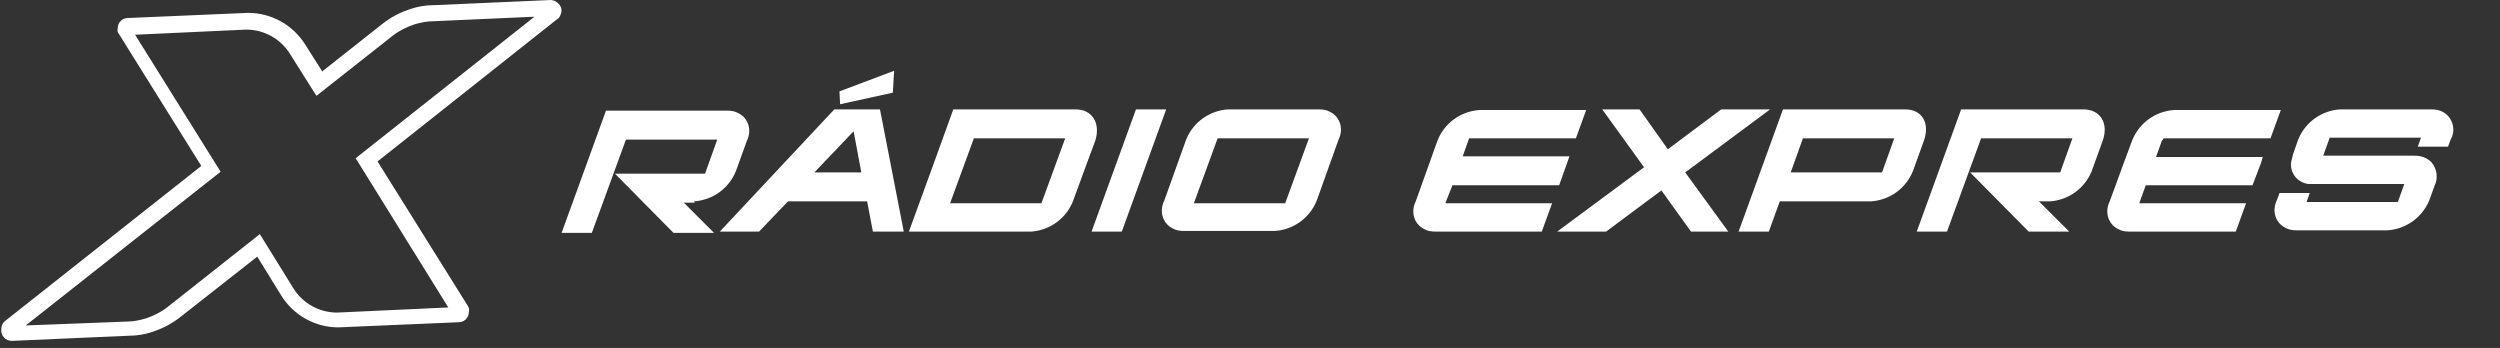
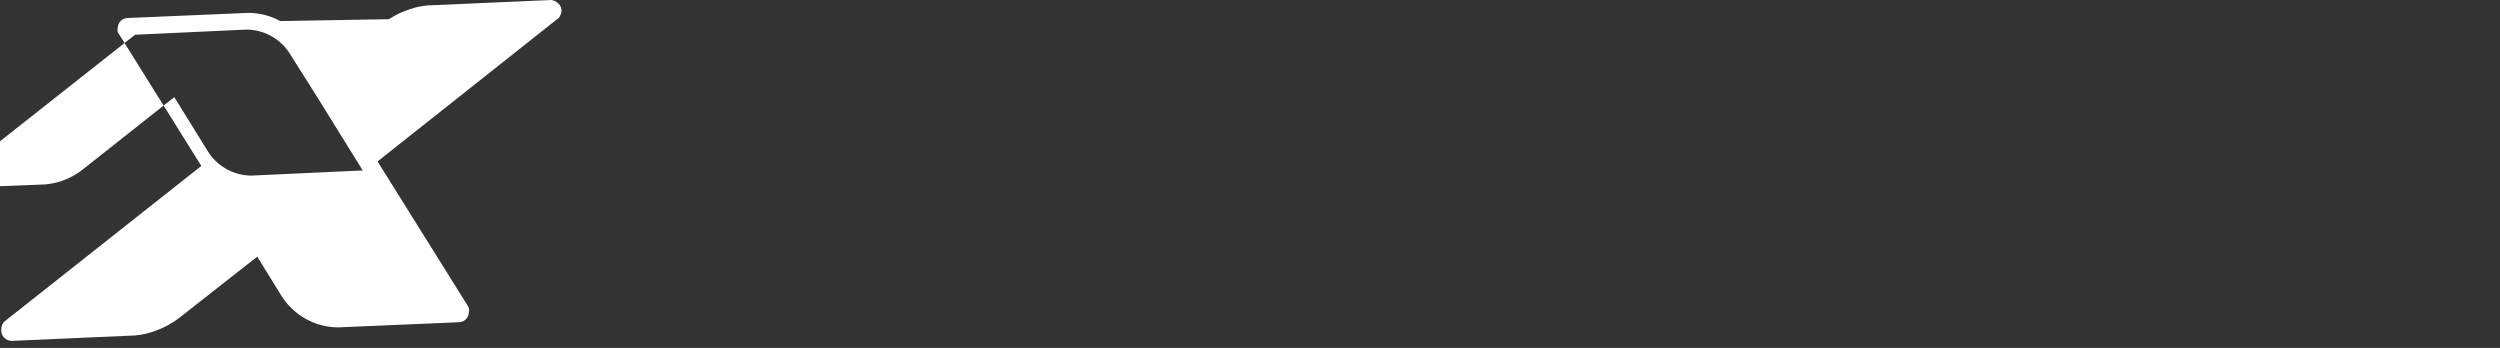
<svg xmlns="http://www.w3.org/2000/svg" id="Layer_1" x="0px" y="0px" viewBox="0 0 388.7 54.1" style="enable-background:new 0 0 388.7 54.1;" xml:space="preserve">
  <rect x="0" y="0" width="388.7" height="54.1" fill="#333333" stroke="none" />
  <style type="text/css">	.st0{fill:#FFFFFF;}</style>
  <g id="logo" transform="translate(8241.005 526.9)">
    <g id="Group_1" transform="translate(41.213 5.307)">
-       <path id="Path_1" class="st0" d="M-7958.3-515.2h-19l-6.9,19h4.7l5.3-14.5h14.2l-1.9,5.3h-14l9.1,9.2h6.3l-4.7-4.7h1.7   c2.9-0.2,5.4-2,6.5-4.7l1.7-4.7C-7954.3-513.1-7955.7-515.2-7958.3-515.2z M-8143.4-517.8l0.2-3.4l-8.5,3.2l0.1,2L-8143.4-517.8z    M-7945.8-510.7h16.6l1.6-4.4h-16.6c-2.9,0.2-5.4,2-6.5,4.7l-1.3,3.5l-2.2,6c-0.8,1.6-0.3,3.5,1.3,4.3c0.5,0.3,1.1,0.4,1.7,0.4   h16.6l1.6-4.4h-16.6l0.1-0.3l0.9-2.5h16.6l1.3-3.4l0.3-1h-16.6l0.9-2.5L-7945.8-510.7z M-8145.4-515.2h-7.1l-17.8,19h6.1l4.5-4.7   h12.3l0.9,4.7h4.8L-8145.4-515.2z M-8155.6-505.4l6.1-6.4l1.2,6.4H-8155.6z M-7904.2-515.2h-14.2c-2.9,0.2-5.4,2-6.5,4.7l-0.8,2.3   c-0.1,0.4-0.2,0.8-0.3,1.2c-0.2,1.7,1,3.2,2.7,3.4c0.2,0,0.4,0,0.7,0h14.2l-0.1,0.3l-0.9,2.5h-14.2l0.5-1.4h-4.7l-0.4,1.1   c-0.8,1.6-0.3,3.5,1.3,4.3c0.5,0.3,1.1,0.4,1.7,0.4h14.2c2.9-0.2,5.4-2,6.5-4.7l0.8-2.2c0.6-1.2,0.4-2.7-0.5-3.7   c-0.7-0.7-1.6-1-2.6-1h-14.2l1-2.8h14.2l-0.5,1.4h4.7l0.4-1.1c0.9-1.5,0.3-3.5-1.2-4.3C-7902.9-515.1-7903.6-515.2-7904.2-515.2   L-7904.2-515.2z M-8007-515.2h-7.6l-8.3,6.2l-4.4-6.2h-5.8l6.5,9l-13.5,10h7.6l8.6-6.4l4.6,6.4h5.8l-6.7-9.2L-8007-515.2z    M-8174.3-500.9c2.9-0.2,5.4-2,6.5-4.7l1.7-4.7c0.8-1.6,0.3-3.5-1.3-4.3c-0.5-0.3-1.1-0.4-1.7-0.4h-18.9l-6.9,19h4.7l5.3-14.5   h14.2l-1.9,5.3h-14l9.1,9.2h6.3l-4.7-4.7h1.7L-8174.3-500.9z M-8056.4-503.4h16.6l1.6-4.5h-16.6l1-2.8h16.6l1.6-4.4h-16.6   c-2.9,0.2-5.4,2-6.5,4.7l-3.4,9.5c-0.8,1.6-0.3,3.5,1.3,4.3c0.5,0.3,1.1,0.4,1.7,0.4h16.6l1.6-4.4h-16.6L-8056.4-503.4z    M-8115-515.2h-19l-3,8.3l-3.9,10.7h19c2.9-0.2,5.4-2,6.5-4.7l2.2-6l1.3-3.5C-8111.1-513.1-8112.4-515.2-8115-515.2z    M-8120.3-500.6h-14.2l3.7-10.1h14.2L-8120.3-500.6z M-8105.6-515.2l-6.9,19h4.7l6.9-19H-8105.6z M-8077.1-515.2h-14.2   c-2.9,0.2-5.4,2-6.5,4.7l-3.4,9.5c-0.8,1.6-0.3,3.5,1.3,4.3c0.5,0.3,1.1,0.4,1.7,0.4h14.2c2.9-0.2,5.4-2,6.5-4.7l3.4-9.5   c0.8-1.6,0.3-3.5-1.3-4.3C-8075.9-515.1-8076.5-515.2-8077.1-515.2L-8077.1-515.2z M-8082.4-500.6h-14.2l3.7-10.1h14.2   L-8082.4-500.6z M-7986-515.2h-19l-6.9,19h4.7l1.7-4.7h14.2c2.9-0.2,5.4-2,6.5-4.7l1.7-4.7C-7982.1-513.1-7983.4-515.2-7986-515.2   L-7986-515.2z M-7989.6-505.4h-14.2l1.9-5.3h14.2L-7989.6-505.4z" />
-     </g>
+       </g>
    <g id="Group_2" transform="translate(-0.005 0.1)">
-       <path id="Path_2" class="st0" d="M-8157.9-524.4l-15.7,0.7c-1,0-2,0.2-3,0.5c-1.2,0.4-2.4,1-3.4,1.8l-11.8,9.3l-4.1-6.5   c-1.4-2.3-4-3.8-6.8-3.8c-0.1,0-17.3,0.8-17.3,0.8l13.3,21.3l-30.3,23.9l15.7-0.6c1,0,2-0.2,3-0.5c1.2-0.4,2.4-1,3.4-1.8   l14.3-11.3l5.2,8.4c1.4,2.3,4,3.8,6.8,3.8c0.1,0,17.3-0.8,17.3-0.8l-14.4-23.2L-8157.9-524.4z M-8154.4-524l-27.9,22.1l14,22.4   c0.2,0.3,0.3,0.6,0.2,1c0,0.9-0.7,1.6-1.6,1.6c0,0-18.6,0.8-18.7,0.8c-3.6,0-7-1.9-8.9-5l-3.7-6l-12.1,9.5c-1.3,1-2.7,1.7-4.2,2.2   c-1.2,0.4-2.4,0.6-3.7,0.6l-18.2,0.8c-0.9,0-1.7-0.8-1.6-1.8c0,0,0,0,0,0c0-0.5,0.2-1,0.6-1.3l30.5-24.1l-12.8-20.5   c-0.2-0.2-0.3-0.6-0.2-0.9c0-0.9,0.7-1.6,1.6-1.6c0,0,18.6-0.8,18.7-0.8c3.6,0,7,1.9,8.9,5l2.6,4.1l9.5-7.5c1.3-1,2.7-1.7,4.2-2.2   c1.2-0.4,2.4-0.6,3.7-0.6c0,0,18.2-0.8,18.2-0.8c0.9,0.1,1.7,0.9,1.6,1.8C-8153.8-524.7-8154-524.2-8154.4-524L-8154.4-524z" />
+       <path id="Path_2" class="st0" d="M-8157.9-524.4l-15.7,0.7c-1,0-2,0.2-3,0.5c-1.2,0.4-2.4,1-3.4,1.8l-11.8,9.3l-4.1-6.5   c-1.4-2.3-4-3.8-6.8-3.8c-0.1,0-17.3,0.8-17.3,0.8l-30.3,23.9l15.7-0.6c1,0,2-0.2,3-0.5c1.2-0.4,2.4-1,3.4-1.8   l14.3-11.3l5.2,8.4c1.4,2.3,4,3.8,6.8,3.8c0.1,0,17.3-0.8,17.3-0.8l-14.4-23.2L-8157.9-524.4z M-8154.4-524l-27.9,22.1l14,22.4   c0.2,0.3,0.3,0.6,0.2,1c0,0.9-0.7,1.6-1.6,1.6c0,0-18.6,0.8-18.7,0.8c-3.6,0-7-1.9-8.9-5l-3.7-6l-12.1,9.5c-1.3,1-2.7,1.7-4.2,2.2   c-1.2,0.4-2.4,0.6-3.7,0.6l-18.2,0.8c-0.9,0-1.7-0.8-1.6-1.8c0,0,0,0,0,0c0-0.5,0.2-1,0.6-1.3l30.5-24.1l-12.8-20.5   c-0.2-0.2-0.3-0.6-0.2-0.9c0-0.9,0.7-1.6,1.6-1.6c0,0,18.6-0.8,18.7-0.8c3.6,0,7,1.9,8.9,5l2.6,4.1l9.5-7.5c1.3-1,2.7-1.7,4.2-2.2   c1.2-0.4,2.4-0.6,3.7-0.6c0,0,18.2-0.8,18.2-0.8c0.9,0.1,1.7,0.9,1.6,1.8C-8153.8-524.7-8154-524.2-8154.4-524L-8154.4-524z" />
    </g>
  </g>
</svg>